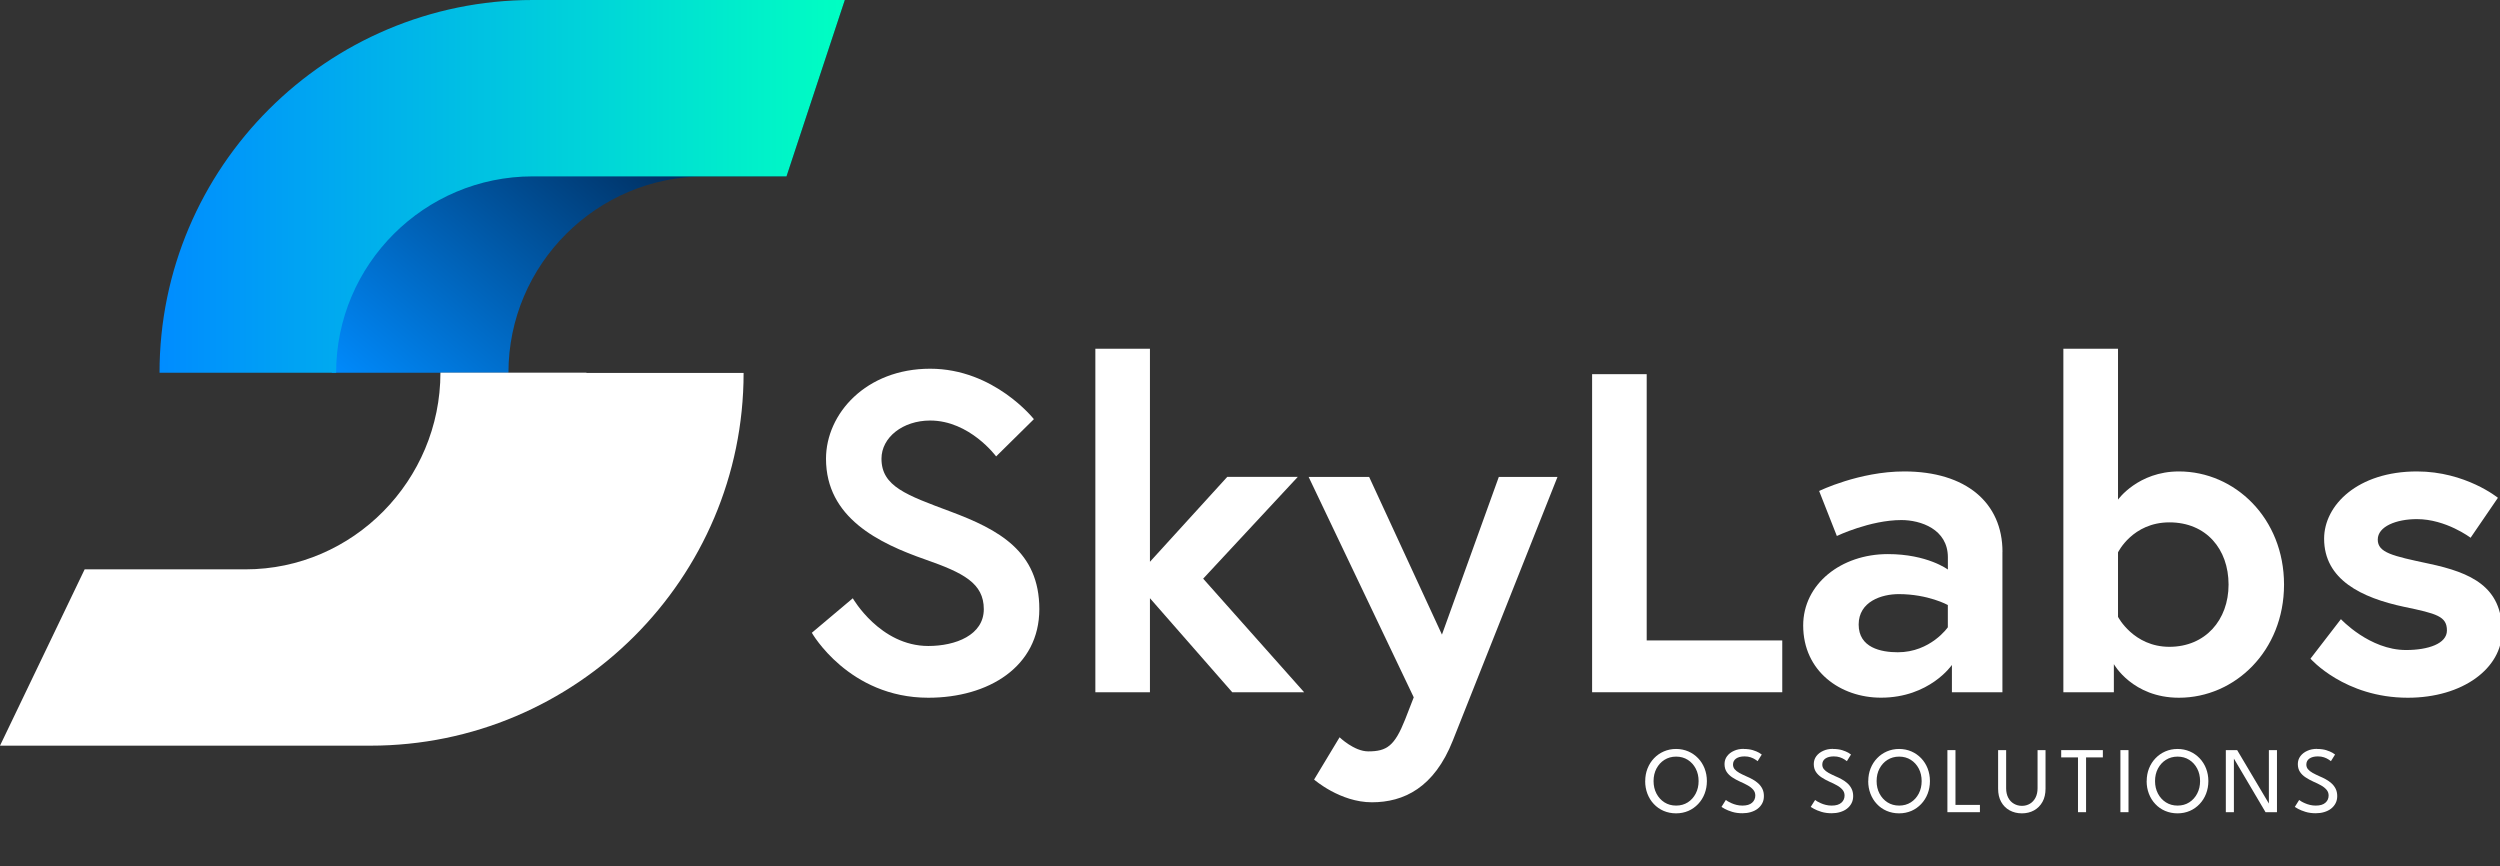
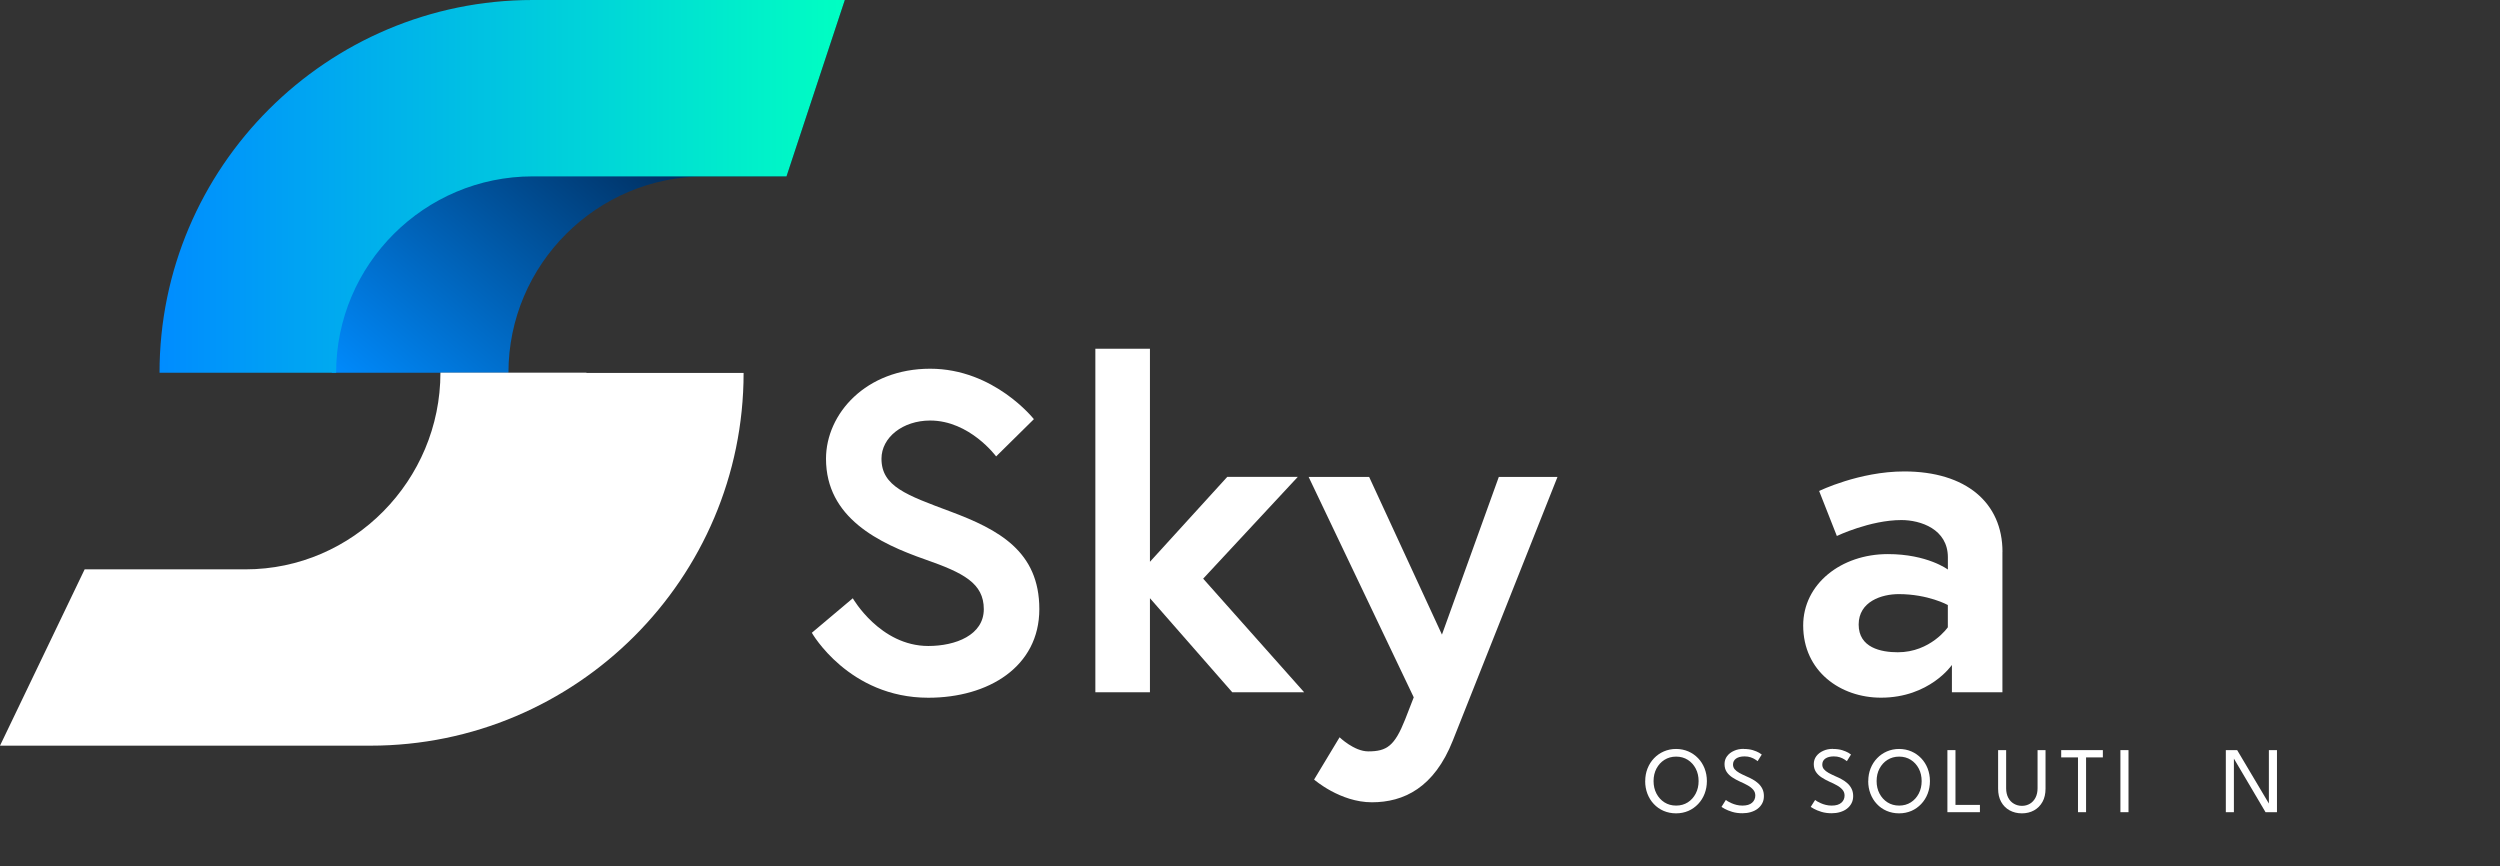
<svg xmlns="http://www.w3.org/2000/svg" width="127" height="44" viewBox="0 0 127 44" fill="none">
  <rect x="0" y="0" width="127" height="44" fill="#333333" stroke="none" />
  <g clip-path="url(#clip0_6_178)">
    <path d="M47.022 28.428C44.643 27.598 41.961 26.304 41.961 23.303C41.961 21.017 43.993 18.731 47.252 18.731C50.51 18.731 52.521 21.294 52.521 21.294L50.603 23.186C50.603 23.186 49.263 21.363 47.252 21.363C45.866 21.363 44.779 22.217 44.779 23.303C44.779 24.71 46.05 25.149 48.269 25.98C50.742 26.903 52.798 28.01 52.798 30.942C52.798 33.875 50.209 35.445 47.158 35.445C43.114 35.445 41.241 32.145 41.241 32.145L43.322 30.392C43.322 30.392 44.707 32.816 47.158 32.816C48.546 32.816 49.977 32.262 49.977 30.945C49.977 29.628 48.938 29.098 47.02 28.428H47.022Z" fill="white" />
    <path d="M58.414 28.542L62.344 24.226H65.927L61.121 29.396L66.252 35.168H62.6L58.417 30.389V35.168H55.644V17.717H58.417V28.542H58.414Z" fill="white" />
    <path d="M68.051 37.454C68.051 37.454 68.791 38.17 69.505 38.17C70.454 38.17 70.845 37.893 71.378 36.555L71.818 35.424L66.479 24.229H69.553L73.251 32.238L76.139 24.229H79.12L73.805 37.616C72.857 40.017 71.309 40.756 69.692 40.756C68.075 40.756 66.756 39.602 66.756 39.602L68.051 37.454Z" fill="white" />
-     <path d="M80.879 19.008H83.652V32.534H90.539V35.166H80.879V19.008Z" fill="white" />
    <path d="M101.723 28.034V35.166H99.157V33.779C99.157 33.779 98.025 35.442 95.553 35.442C93.496 35.442 91.602 34.104 91.602 31.773C91.602 29.673 93.52 28.148 95.902 28.148C97.913 28.148 98.952 28.933 98.952 28.933V28.311C98.952 26.879 97.564 26.419 96.594 26.419C94.999 26.419 93.312 27.228 93.312 27.228L92.412 24.942C92.412 24.942 94.444 23.949 96.733 23.949C99.877 23.949 101.726 25.543 101.726 28.034H101.723ZM98.95 31.866V30.735C98.95 30.735 97.956 30.181 96.453 30.181C95.598 30.181 94.42 30.551 94.42 31.727C94.42 32.904 95.553 33.135 96.408 33.135C98.073 33.135 98.95 31.866 98.95 31.866Z" fill="white" />
-     <path d="M104.821 17.717H107.595V25.381C107.595 25.381 108.612 23.949 110.69 23.949C113.533 23.949 116.029 26.328 116.029 29.697C116.029 33.066 113.533 35.445 110.69 35.445C108.333 35.445 107.384 33.737 107.384 33.737V35.168H104.819V17.717H104.821ZM107.595 31.336C107.595 31.336 108.381 32.858 110.206 32.858C112.031 32.858 113.211 31.496 113.211 29.697C113.211 27.898 112.078 26.536 110.206 26.536C108.333 26.536 107.595 28.061 107.595 28.061V31.339V31.336Z" fill="white" />
-     <path d="M118.917 31.451C118.917 31.451 120.372 33.021 122.224 33.021C123.356 33.021 124.304 32.699 124.304 32.028C124.304 31.312 123.795 31.174 122.133 30.828C119.962 30.368 118.065 29.444 118.065 27.366C118.065 25.658 119.775 23.949 122.78 23.949C125.253 23.949 126.894 25.288 126.894 25.288L125.506 27.318C125.506 27.318 124.259 26.371 122.778 26.371C121.739 26.371 120.79 26.741 120.79 27.409C120.79 28.077 121.531 28.239 123.38 28.633C125.551 29.093 127.102 29.809 127.102 32.074C127.102 33.944 125.114 35.445 122.317 35.445C119.104 35.445 117.372 33.46 117.372 33.46L118.92 31.451H118.917Z" fill="white" />
    <path d="M25.826 18.936H16.856C16.856 8.494 25.36 0 35.814 0H42.917L39.954 8.96H35.817C30.31 8.96 25.829 13.436 25.829 18.936H25.826Z" fill="url(#paint0_linear_6_178)" />
    <path d="M17.075 18.936H8.104C8.104 8.494 16.608 0 27.062 0H42.917L39.954 8.96H27.062C21.556 8.96 17.075 13.436 17.075 18.936Z" fill="url(#paint1_linear_6_178)" />
    <path d="M29.791 18.944V18.933H22.374C22.374 24.396 17.94 28.923 12.471 28.923H4.3L0 37.88H18.817C29.271 37.88 37.775 29.386 37.775 18.944H29.791Z" fill="white" />
    <path d="M83.577 39.679C83.577 39.45 83.617 39.234 83.695 39.037C83.775 38.838 83.884 38.665 84.025 38.519C84.166 38.37 84.334 38.255 84.523 38.172C84.715 38.09 84.92 38.047 85.144 38.047C85.368 38.047 85.575 38.09 85.767 38.172C85.959 38.255 86.124 38.372 86.265 38.519C86.407 38.667 86.516 38.84 86.593 39.037C86.67 39.237 86.71 39.45 86.71 39.679C86.71 39.907 86.67 40.123 86.593 40.323C86.516 40.522 86.407 40.695 86.265 40.844C86.124 40.993 85.959 41.11 85.77 41.193C85.581 41.275 85.37 41.318 85.144 41.318C84.917 41.318 84.704 41.275 84.512 41.193C84.321 41.11 84.153 40.993 84.014 40.844C83.873 40.695 83.766 40.522 83.689 40.323C83.612 40.123 83.575 39.91 83.575 39.679H83.577ZM84.001 39.679C84.001 39.913 84.049 40.123 84.147 40.312C84.246 40.501 84.382 40.65 84.552 40.759C84.723 40.868 84.923 40.924 85.147 40.924C85.37 40.924 85.57 40.868 85.741 40.759C85.911 40.65 86.047 40.498 86.143 40.312C86.242 40.123 86.289 39.913 86.289 39.679C86.289 39.444 86.242 39.234 86.143 39.045C86.044 38.856 85.911 38.71 85.741 38.601C85.57 38.492 85.37 38.436 85.147 38.436C84.923 38.436 84.726 38.492 84.552 38.601C84.379 38.71 84.246 38.859 84.147 39.045C84.049 39.232 84.001 39.444 84.001 39.679Z" fill="white" />
    <path d="M88.581 38.047C88.762 38.047 88.919 38.069 89.049 38.109C89.18 38.151 89.284 38.194 89.361 38.239C89.436 38.284 89.481 38.316 89.497 38.33L89.287 38.667C89.263 38.646 89.22 38.617 89.159 38.577C89.097 38.537 89.023 38.502 88.932 38.471C88.842 38.439 88.738 38.425 88.621 38.425C88.439 38.425 88.298 38.463 88.194 38.534C88.09 38.606 88.037 38.71 88.037 38.84C88.037 38.928 88.064 39.008 88.12 39.075C88.176 39.141 88.253 39.205 88.354 39.261C88.455 39.317 88.573 39.375 88.706 39.434C88.815 39.479 88.924 39.532 89.031 39.591C89.137 39.649 89.233 39.719 89.321 39.798C89.409 39.878 89.478 39.971 89.529 40.075C89.58 40.179 89.606 40.301 89.606 40.44C89.606 40.578 89.58 40.698 89.524 40.804C89.468 40.913 89.391 41.004 89.292 41.081C89.193 41.158 89.076 41.214 88.943 41.254C88.81 41.294 88.668 41.313 88.514 41.313C88.322 41.313 88.146 41.289 87.992 41.241C87.837 41.193 87.712 41.142 87.616 41.089C87.52 41.036 87.467 41.004 87.451 40.991L87.672 40.639C87.691 40.655 87.725 40.679 87.776 40.709C87.827 40.74 87.891 40.772 87.965 40.804C88.04 40.839 88.125 40.865 88.218 40.889C88.311 40.913 88.413 40.924 88.519 40.924C88.733 40.924 88.895 40.876 89.004 40.78C89.113 40.685 89.169 40.562 89.169 40.413C89.169 40.299 89.135 40.2 89.063 40.118C88.991 40.035 88.9 39.961 88.783 39.897C88.666 39.83 88.538 39.769 88.397 39.708C88.253 39.641 88.122 39.572 88.002 39.492C87.883 39.415 87.787 39.322 87.715 39.213C87.643 39.104 87.606 38.971 87.606 38.816C87.606 38.662 87.648 38.529 87.736 38.412C87.824 38.295 87.941 38.205 88.088 38.141C88.234 38.074 88.397 38.042 88.575 38.042L88.581 38.047Z" fill="white" />
    <path d="M93.115 38.047C93.296 38.047 93.453 38.069 93.584 38.109C93.714 38.151 93.818 38.194 93.896 38.239C93.97 38.284 94.016 38.316 94.031 38.33L93.821 38.667C93.797 38.646 93.754 38.617 93.693 38.577C93.632 38.537 93.557 38.502 93.467 38.471C93.376 38.439 93.272 38.425 93.155 38.425C92.974 38.425 92.833 38.463 92.729 38.534C92.625 38.606 92.572 38.71 92.572 38.84C92.572 38.928 92.598 39.008 92.654 39.075C92.71 39.141 92.787 39.205 92.888 39.261C92.99 39.317 93.107 39.375 93.24 39.434C93.349 39.479 93.459 39.532 93.565 39.591C93.672 39.649 93.768 39.719 93.856 39.798C93.944 39.878 94.013 39.971 94.063 40.075C94.114 40.179 94.141 40.301 94.141 40.44C94.141 40.578 94.114 40.698 94.058 40.804C94.002 40.913 93.925 41.004 93.826 41.081C93.728 41.158 93.611 41.214 93.477 41.254C93.344 41.294 93.203 41.313 93.048 41.313C92.857 41.313 92.681 41.289 92.526 41.241C92.372 41.193 92.246 41.142 92.151 41.089C92.055 41.036 92.001 41.004 91.985 40.991L92.207 40.639C92.225 40.655 92.26 40.679 92.31 40.709C92.361 40.74 92.425 40.772 92.5 40.804C92.574 40.839 92.659 40.865 92.753 40.889C92.846 40.913 92.947 40.924 93.054 40.924C93.267 40.924 93.429 40.876 93.539 40.78C93.648 40.685 93.704 40.562 93.704 40.413C93.704 40.299 93.669 40.2 93.597 40.118C93.525 40.035 93.435 39.961 93.317 39.897C93.2 39.83 93.072 39.769 92.931 39.708C92.787 39.641 92.657 39.572 92.537 39.492C92.417 39.415 92.321 39.322 92.249 39.213C92.177 39.104 92.14 38.971 92.14 38.816C92.14 38.662 92.183 38.529 92.27 38.412C92.358 38.295 92.476 38.205 92.622 38.141C92.769 38.074 92.931 38.042 93.11 38.042L93.115 38.047Z" fill="white" />
    <path d="M94.908 39.679C94.908 39.45 94.948 39.234 95.025 39.037C95.105 38.838 95.214 38.665 95.356 38.519C95.497 38.37 95.665 38.255 95.854 38.172C96.046 38.09 96.251 38.047 96.475 38.047C96.698 38.047 96.906 38.09 97.098 38.172C97.29 38.255 97.455 38.372 97.596 38.519C97.737 38.667 97.847 38.84 97.924 39.037C98.001 39.237 98.041 39.45 98.041 39.679C98.041 39.907 98.001 40.123 97.924 40.323C97.847 40.522 97.737 40.695 97.596 40.844C97.455 40.993 97.29 41.11 97.101 41.193C96.911 41.275 96.701 41.318 96.475 41.318C96.248 41.318 96.035 41.275 95.843 41.193C95.651 41.11 95.483 40.993 95.345 40.844C95.204 40.695 95.097 40.522 95.02 40.323C94.943 40.123 94.905 39.91 94.905 39.679H94.908ZM95.332 39.679C95.332 39.913 95.379 40.123 95.478 40.312C95.577 40.501 95.713 40.65 95.883 40.759C96.054 40.868 96.253 40.924 96.477 40.924C96.701 40.924 96.901 40.868 97.071 40.759C97.242 40.65 97.378 40.498 97.474 40.312C97.572 40.123 97.62 39.913 97.62 39.679C97.62 39.444 97.572 39.234 97.474 39.045C97.375 38.856 97.242 38.71 97.071 38.601C96.901 38.492 96.701 38.436 96.477 38.436C96.253 38.436 96.056 38.492 95.883 38.601C95.71 38.71 95.577 38.859 95.478 39.045C95.379 39.232 95.332 39.444 95.332 39.679Z" fill="white" />
    <path d="M98.928 38.106H99.338V40.889H100.58V41.259H98.928V38.106Z" fill="white" />
    <path d="M103.503 38.106H103.913V40.065C103.913 40.325 103.862 40.549 103.758 40.735C103.654 40.921 103.513 41.065 103.332 41.166C103.151 41.267 102.943 41.318 102.711 41.318C102.48 41.318 102.272 41.267 102.088 41.166C101.904 41.065 101.763 40.921 101.659 40.735C101.555 40.549 101.504 40.325 101.504 40.065V38.106H101.912V40.043C101.912 40.227 101.947 40.384 102.016 40.52C102.085 40.655 102.181 40.756 102.304 40.828C102.426 40.9 102.562 40.937 102.714 40.937C102.866 40.937 103.002 40.9 103.122 40.828C103.241 40.756 103.335 40.653 103.404 40.52C103.473 40.386 103.508 40.227 103.508 40.043V38.106H103.503Z" fill="white" />
    <path d="M105.562 38.476H104.709V38.106H106.825V38.476H105.972V41.259H105.562V38.476Z" fill="white" />
    <path d="M107.717 38.106H108.128V41.259H107.717V38.106Z" fill="white" />
-     <path d="M109.052 39.679C109.052 39.45 109.092 39.234 109.169 39.037C109.249 38.838 109.358 38.665 109.5 38.519C109.641 38.37 109.809 38.255 109.998 38.172C110.19 38.09 110.395 38.047 110.619 38.047C110.842 38.047 111.05 38.09 111.242 38.172C111.434 38.255 111.599 38.372 111.74 38.519C111.881 38.667 111.991 38.84 112.068 39.037C112.145 39.237 112.185 39.45 112.185 39.679C112.185 39.907 112.145 40.123 112.068 40.323C111.991 40.522 111.881 40.695 111.74 40.844C111.599 40.993 111.434 41.11 111.245 41.193C111.055 41.275 110.845 41.318 110.619 41.318C110.392 41.318 110.179 41.275 109.987 41.193C109.795 41.11 109.627 40.993 109.489 40.844C109.348 40.695 109.241 40.522 109.164 40.323C109.087 40.123 109.049 39.91 109.049 39.679H109.052ZM109.476 39.679C109.476 39.913 109.524 40.123 109.622 40.312C109.721 40.501 109.857 40.65 110.027 40.759C110.198 40.868 110.397 40.924 110.621 40.924C110.845 40.924 111.045 40.868 111.215 40.759C111.386 40.65 111.522 40.498 111.618 40.312C111.716 40.123 111.764 39.913 111.764 39.679C111.764 39.444 111.716 39.234 111.618 39.045C111.519 38.856 111.386 38.71 111.215 38.601C111.045 38.492 110.845 38.436 110.621 38.436C110.397 38.436 110.2 38.492 110.027 38.601C109.854 38.71 109.721 38.859 109.622 39.045C109.524 39.232 109.476 39.444 109.476 39.679Z" fill="white" />
    <path d="M113.456 38.492L113.482 38.497V41.259H113.072V38.106H113.648L115.286 40.865L115.259 40.871V38.106H115.67V41.259H115.089L113.456 38.492Z" fill="white" />
-     <path d="M117.705 38.047C117.886 38.047 118.044 38.069 118.174 38.109C118.305 38.151 118.409 38.194 118.486 38.239C118.56 38.284 118.606 38.316 118.622 38.33L118.411 38.667C118.387 38.646 118.345 38.617 118.283 38.577C118.222 38.537 118.147 38.502 118.057 38.471C117.966 38.439 117.862 38.425 117.745 38.425C117.564 38.425 117.423 38.463 117.319 38.534C117.215 38.606 117.162 38.71 117.162 38.84C117.162 38.928 117.188 39.008 117.244 39.075C117.3 39.141 117.377 39.205 117.479 39.261C117.58 39.317 117.697 39.375 117.83 39.434C117.94 39.479 118.049 39.532 118.155 39.591C118.262 39.649 118.358 39.719 118.446 39.798C118.534 39.878 118.603 39.971 118.654 40.075C118.704 40.179 118.731 40.301 118.731 40.44C118.731 40.578 118.704 40.698 118.648 40.804C118.592 40.913 118.515 41.004 118.417 41.081C118.318 41.158 118.201 41.214 118.068 41.254C117.934 41.294 117.793 41.313 117.639 41.313C117.447 41.313 117.271 41.289 117.116 41.241C116.962 41.193 116.837 41.142 116.741 41.089C116.645 41.036 116.592 41.004 116.576 40.991L116.797 40.639C116.815 40.655 116.85 40.679 116.901 40.709C116.951 40.74 117.015 40.772 117.09 40.804C117.164 40.839 117.25 40.865 117.343 40.889C117.436 40.913 117.537 40.924 117.644 40.924C117.857 40.924 118.02 40.876 118.129 40.78C118.238 40.685 118.294 40.562 118.294 40.413C118.294 40.299 118.259 40.2 118.187 40.118C118.115 40.035 118.025 39.961 117.908 39.897C117.79 39.83 117.663 39.769 117.521 39.708C117.377 39.641 117.247 39.572 117.127 39.492C117.007 39.415 116.911 39.322 116.839 39.213C116.767 39.104 116.73 38.971 116.73 38.816C116.73 38.662 116.773 38.529 116.861 38.412C116.949 38.295 117.066 38.205 117.212 38.141C117.359 38.074 117.521 38.042 117.7 38.042L117.705 38.047Z" fill="white" />
  </g>
  <defs>
    <linearGradient id="paint0_linear_6_178" x1="19.305" y1="21.411" x2="35.802" y2="1.625" gradientUnits="userSpaceOnUse">
      <stop stop-color="#008CFF" />
      <stop offset="1" stop-color="#00112D" />
    </linearGradient>
    <linearGradient id="paint1_linear_6_178" x1="8.104" y1="9.468" x2="42.917" y2="9.468" gradientUnits="userSpaceOnUse">
      <stop stop-color="#008CFF" />
      <stop offset="1" stop-color="#00FFC2" />
    </linearGradient>
    <clipPath id="clip0_6_178">
      <rect width="127" height="44" fill="white" />
    </clipPath>
  </defs>
</svg>